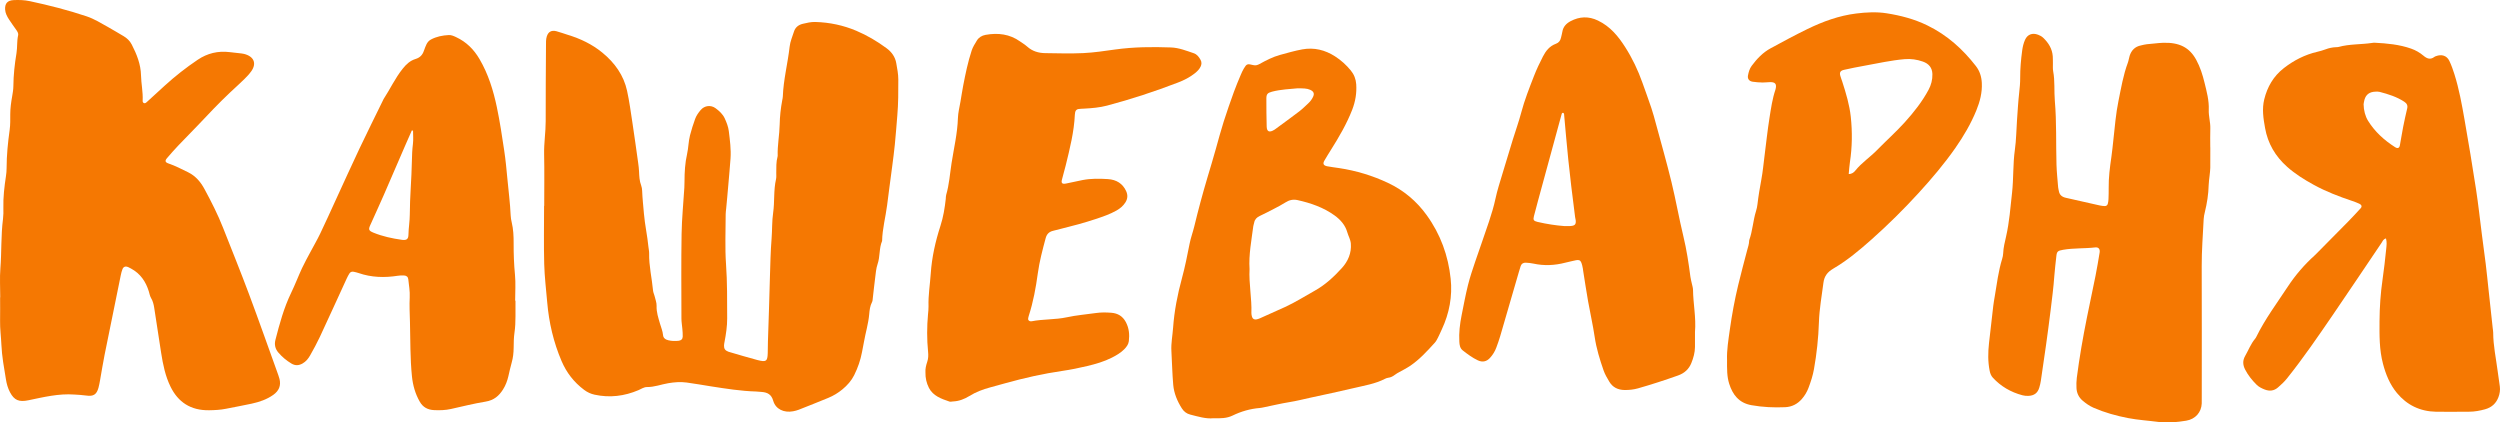
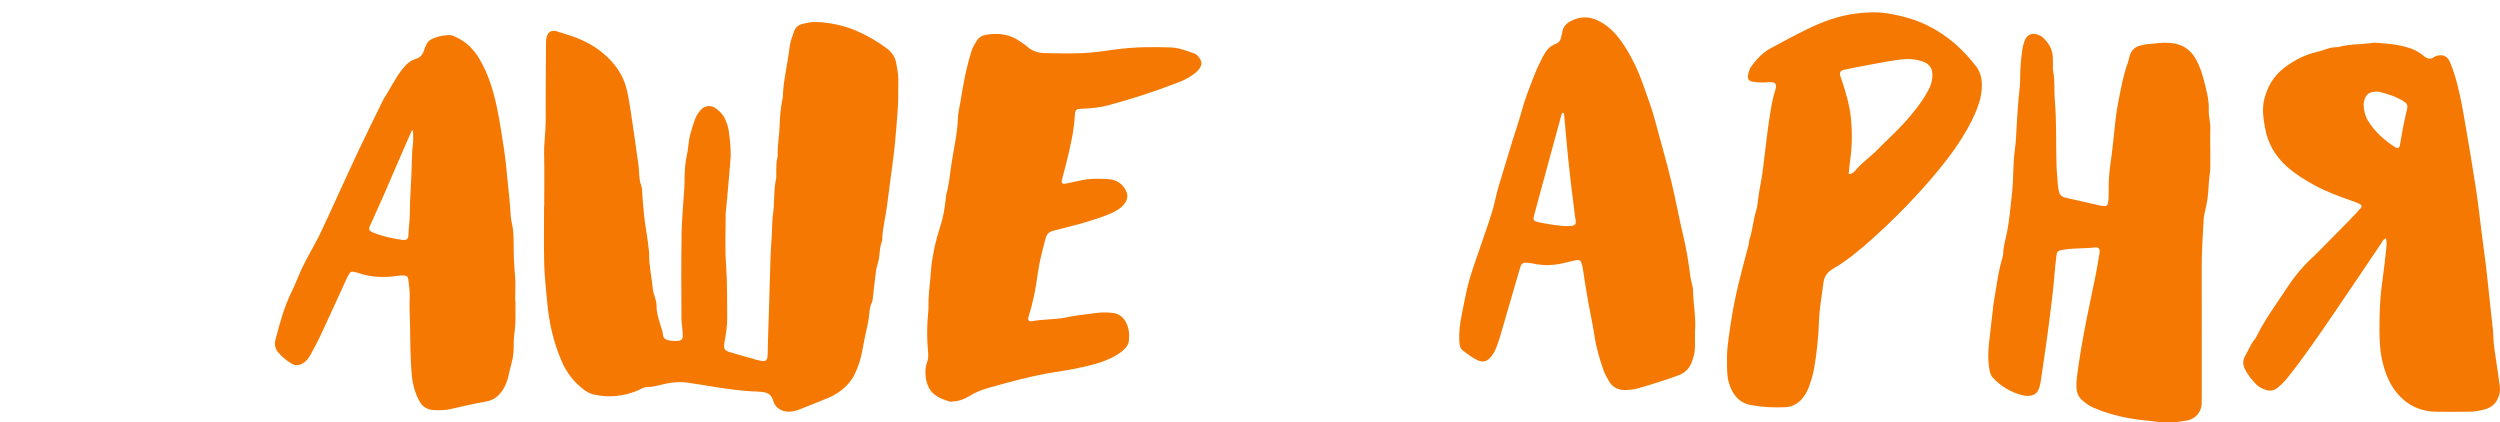
<svg xmlns="http://www.w3.org/2000/svg" width="1000" height="169" viewBox="0 0 1000 169" fill="none">
  <path d="M217.689 82.357C217.689 75.447 217.8 68.536 217.649 61.628C217.554 57.219 218.29 52.863 218.277 48.462C218.245 38.411 218.347 28.361 218.396 18.309C218.403 17.056 218.335 15.795 218.716 14.568C219.288 12.731 220.591 11.974 222.556 12.487C224.076 12.883 225.542 13.451 227.043 13.908C232.144 15.453 236.815 17.687 240.872 20.999C245.942 25.141 249.481 30.153 250.825 36.308C251.741 40.507 252.313 44.775 252.959 49.024C253.776 54.408 254.519 59.803 255.273 65.193C255.433 66.334 255.568 67.481 255.62 68.628C255.707 70.513 255.775 72.385 256.473 74.198C256.734 74.877 256.831 75.633 256.86 76.36C256.977 79.392 257.315 82.405 257.569 85.425C257.947 89.923 258.956 94.328 259.381 98.808C259.462 99.641 259.674 100.471 259.656 101.302C259.546 106.352 260.77 111.282 261.225 116.28C261.29 116.995 261.657 117.683 261.826 118.396C262.139 119.723 262.688 121.066 262.637 122.387C262.54 124.865 263.334 127.145 263.996 129.457C264.429 130.972 265.077 132.429 265.212 134.014C265.318 135.237 266.193 135.838 267.384 136.118C268.715 136.432 270.07 136.458 271.423 136.312C272.461 136.2 273.048 135.654 273.089 134.643C273.129 133.602 273.021 132.555 272.938 131.514C272.832 130.159 272.576 128.808 272.573 127.453C272.553 116.148 272.45 104.837 272.636 93.534C272.738 87.371 273.361 81.218 273.737 75.059C273.789 74.222 273.798 73.385 273.803 72.549C273.812 68.878 274.01 65.225 274.829 61.618C275.387 59.16 275.369 56.634 275.993 54.17C276.562 51.922 277.269 49.725 278.064 47.543C278.539 46.234 279.356 45.097 280.259 44.024C281.778 42.217 284.318 41.868 286.254 43.307C287.746 44.416 289.131 45.675 289.903 47.375C290.648 49.018 291.31 50.691 291.528 52.477C291.972 56.118 292.465 59.761 292.208 63.434C291.967 66.876 291.639 70.315 291.346 73.756C291.193 75.527 291.038 77.299 290.878 79.07C290.745 80.527 290.605 81.984 290.468 83.442C290.4 84.17 290.272 84.901 290.272 85.629C290.274 92.329 289.941 99.05 290.414 105.723C290.927 112.947 290.842 120.155 290.871 127.373C290.884 130.515 290.401 133.622 289.82 136.712C289.721 137.225 289.617 137.745 289.606 138.264C289.583 139.527 290.085 140.195 291.337 140.677C291.441 140.718 291.551 140.744 291.659 140.776C295.427 141.862 299.176 143.027 302.978 144.016C306.481 144.925 306.994 144.521 307.095 141.256C307.147 139.687 307.109 138.113 307.174 136.546C307.521 127.971 307.692 119.391 307.969 110.816C308.133 105.7 308.225 100.563 308.635 95.457C308.91 92.01 308.754 88.53 309.254 85.131C309.909 80.661 309.378 76.126 310.407 71.696C310.594 70.891 310.497 70.029 310.506 69.19C310.531 66.995 310.432 64.789 311.026 62.631C311.055 62.531 311.078 62.423 311.073 62.321C310.94 58.123 311.789 53.978 311.872 49.801C311.938 46.542 312.287 43.329 312.89 40.129C312.987 39.614 313.115 39.096 313.133 38.578C313.372 31.862 315.11 25.323 315.855 18.67C316.091 16.566 316.96 14.614 317.597 12.611C318.11 11 319.322 9.951 321.12 9.522C322.761 9.128 324.393 8.744 326.118 8.79C331.836 8.946 337.304 10.109 342.502 12.3C346.838 14.13 350.816 16.494 354.557 19.238C356.721 20.825 358.069 22.785 358.504 25.253C358.884 27.417 359.318 29.578 359.323 31.794C359.332 36.606 359.345 41.404 358.924 46.22C358.587 50.071 358.339 53.94 357.938 57.785C357.331 63.614 356.477 69.418 355.728 75.233C355.435 77.519 355.138 79.805 354.845 82.09C354.235 86.86 352.934 91.55 352.842 96.384C351.581 99.342 352.085 102.589 351.039 105.609C350.424 107.379 350.307 109.306 350.059 111.174C349.704 113.87 349.438 116.578 349.118 119.28C349.057 119.799 349.058 120.365 348.823 120.816C348.008 122.365 347.828 124.04 347.684 125.699C347.358 129.466 346.219 133.093 345.575 136.804C345.343 138.148 345.057 139.483 344.807 140.824C344.208 144.036 343.132 147.135 341.671 150.071C340.591 152.245 338.925 154.134 336.971 155.746C335.273 157.145 333.38 158.302 331.307 159.156C327.392 160.77 323.453 162.333 319.511 163.886C318.788 164.17 318.011 164.363 317.239 164.511C313.581 165.205 310.238 163.668 309.283 160.295C308.561 157.745 306.976 156.921 304.502 156.762C303.827 156.72 303.153 156.624 302.478 156.604C296.366 156.432 290.36 155.469 284.352 154.535C281.123 154.032 277.909 153.442 274.669 153.011C272.211 152.683 269.793 152.859 267.294 153.284C264.465 153.764 261.759 154.843 258.81 154.819C257.556 154.809 256.493 155.592 255.365 156.07C249.746 158.454 243.94 159.186 237.864 157.879C236.28 157.537 234.936 156.902 233.671 155.958C229.524 152.861 226.575 148.986 224.623 144.414C221.395 136.86 219.58 129.01 218.885 120.928C218.443 115.82 217.82 110.713 217.685 105.597C217.48 97.853 217.631 90.103 217.631 82.357H217.689Z" fill="#F57802" />
-   <path d="M0.096 118.959C0.096 115.086 -0.154 111.193 0.152 107.34C0.675 100.763 0.35 94.154 1.201 87.594C1.388 86.145 1.39 84.664 1.35 83.203C1.235 78.893 1.753 74.636 2.392 70.38C2.548 69.348 2.64 68.297 2.64 67.252C2.644 62.118 3.155 57.024 3.867 51.934C4.155 49.868 4.101 47.752 4.105 45.661C4.108 43.241 4.452 40.863 4.873 38.485C5.109 37.146 5.337 35.789 5.348 34.438C5.389 30.03 5.859 25.667 6.588 21.317C6.989 18.941 6.706 16.505 7.248 14.13C7.444 13.263 6.899 12.518 6.397 11.807C5.47 10.492 4.52 9.191 3.646 7.844C2.829 6.587 2.118 5.282 2.043 3.757C1.929 1.383 2.982 0.152 5.508 0.038C7.647 -0.058 9.79 0.008 11.91 0.461C19.621 2.108 27.239 4.049 34.681 6.547C37.776 7.586 40.498 9.324 43.31 10.875C45.347 11.996 47.308 13.241 49.327 14.396C50.813 15.246 51.961 16.379 52.704 17.828C54.701 21.721 56.304 25.703 56.403 30.112C56.477 33.455 57.224 36.768 57.065 40.13C57.044 40.537 57.06 41.007 57.526 41.221C58.01 41.445 58.382 41.125 58.699 40.837C61.114 38.635 63.514 36.417 65.934 34.22C70.052 30.477 74.435 27.028 79.106 23.891C82.951 21.311 87.19 20.27 91.895 20.853C93.462 21.045 95.035 21.203 96.605 21.383C96.94 21.421 97.275 21.475 97.602 21.557C101.566 22.554 102.764 25.332 100.515 28.499C99.713 29.628 98.739 30.667 97.735 31.649C95.868 33.473 93.917 35.22 92.014 37.01C87.573 41.187 83.417 45.605 79.248 50.012C76.641 52.764 73.944 55.443 71.333 58.195C69.768 59.844 68.26 61.541 66.792 63.267C65.878 64.344 66.085 64.94 67.384 65.385C70.142 66.323 72.697 67.658 75.279 68.927C78.291 70.407 80.301 72.862 81.774 75.585C84.507 80.635 87.114 85.751 89.207 91.067C92.694 99.916 96.271 108.737 99.599 117.637C103.628 128.417 107.44 139.268 111.339 150.091C111.519 150.587 111.683 151.089 111.807 151.598C112.437 154.212 111.622 156.303 109.297 157.957C106.717 159.788 103.763 160.785 100.672 161.462C97.264 162.206 93.822 162.815 90.4 163.505C88.181 163.954 85.941 164.064 83.671 164.098C76.225 164.218 71.256 160.825 68.253 154.758C66.117 150.447 65.194 145.805 64.458 141.143C63.508 135.14 62.609 129.13 61.686 123.123C61.479 121.768 61.157 120.437 60.437 119.232C59.931 118.387 59.809 117.45 59.528 116.55C58.328 112.7 56.209 109.454 52.351 107.384C51.961 107.176 51.574 106.956 51.164 106.786C50.208 106.392 49.375 106.692 48.999 107.648C48.693 108.429 48.481 109.25 48.314 110.07C46.146 120.661 43.974 131.249 41.851 141.85C41.171 145.243 40.638 148.663 40.026 152.068C39.839 153.099 39.667 154.14 39.382 155.148C38.621 157.829 37.369 158.645 34.478 158.215C32.909 157.979 31.338 157.933 29.765 157.819C23.45 157.356 17.426 158.85 11.372 160.107C7.606 160.889 5.704 160.125 4.002 156.904C3.146 155.287 2.667 153.555 2.381 151.798C1.62 147.146 0.749 142.508 0.551 137.787C0.42 134.652 -0.028 131.532 0.031 128.383C0.087 125.245 0.042 122.1 0.042 118.959H0.096V118.959Z" fill="#F57802" />
-   <path d="M519.065 35.32C516.078 35.633 512.357 35.731 508.771 36.681C507.012 37.148 506.553 37.698 506.549 39.366C506.542 43.115 506.571 46.865 506.672 50.614C506.729 52.712 507.762 53.12 509.714 51.928C509.903 51.813 510.081 51.685 510.256 51.557C513.422 49.221 516.614 46.922 519.732 44.536C521.026 43.545 522.17 42.38 523.365 41.279C524.171 40.538 524.788 39.668 525.24 38.703C525.846 37.412 525.461 36.543 524.063 35.919C522.694 35.304 521.227 35.358 519.065 35.32V35.32ZM499.82 107.596C499.516 113.561 500.765 119.374 500.558 125.24C500.54 125.753 500.68 126.279 500.826 126.78C501.06 127.574 501.801 127.954 502.652 127.748C503.086 127.644 503.523 127.516 503.928 127.338C507.283 125.841 510.641 124.348 513.982 122.822C518.142 120.921 521.956 118.475 525.922 116.267C530.166 113.903 533.565 110.701 536.694 107.278C539.22 104.516 540.641 101.213 540.337 97.426C540.206 95.807 539.349 94.434 538.921 92.924C538.11 90.058 536.21 87.882 533.75 86.117C529.38 82.98 524.322 81.221 519.005 80.038C517.273 79.652 515.693 80 514.194 80.963C512.712 81.915 511.125 82.726 509.552 83.549C507.686 84.528 505.801 85.478 503.895 86.389C502.713 86.958 501.918 87.744 501.684 88.987C501.587 89.502 501.375 90 501.31 90.516C500.581 96.225 499.455 101.904 499.82 107.596V107.596ZM485.313 167.302C482.382 167.6 479.255 166.628 476.097 165.833C474.595 165.455 473.522 164.578 472.743 163.357C470.885 160.435 469.589 157.294 469.292 153.927C468.898 149.45 468.823 144.95 468.562 140.463C468.377 137.306 469.017 134.205 469.24 131.077C469.717 124.388 470.998 117.822 472.772 111.315C474.01 106.762 474.929 102.128 475.838 97.502C476.302 95.134 477.155 92.874 477.718 90.533C479.287 84.017 481.036 77.534 482.949 71.097C484.089 67.266 485.255 63.443 486.326 59.594C487.342 55.951 488.321 52.296 489.464 48.689C490.736 44.682 492.139 40.709 493.566 36.745C494.386 34.465 495.349 32.228 496.283 29.984C496.648 29.107 497.044 28.233 497.535 27.414C498.656 25.543 498.908 25.426 501.281 26.035C502.278 26.289 503.026 26.029 503.825 25.59C506.45 24.157 509.106 22.756 512.048 21.956C514.97 21.161 517.89 20.308 520.871 19.758C525.655 18.873 530.04 19.996 534.029 22.552C536.465 24.113 538.538 26.019 540.328 28.203C541.663 29.836 542.356 31.687 542.491 33.725C542.721 37.218 542.165 40.591 540.884 43.893C538.693 49.536 535.63 54.77 532.386 59.926C531.478 61.371 530.576 62.824 529.727 64.299C529.025 65.518 529.423 66.249 530.954 66.525C532.505 66.805 534.072 66.998 535.632 67.232C542.48 68.267 548.999 70.242 555.183 73.155C561.566 76.161 566.649 80.508 570.636 86.005C576.241 93.735 579.3 102.306 580.268 111.509C581.007 118.507 579.753 125.274 576.73 131.744C576.237 132.798 575.789 133.873 575.257 134.91C574.872 135.663 574.492 136.455 573.922 137.082C570.939 140.36 567.961 143.651 564.22 146.237C563.409 146.798 562.531 147.278 561.671 147.772C560.426 148.491 559.071 149.079 557.946 149.93C557.117 150.557 556.314 150.983 555.269 151.105C554.832 151.155 554.389 151.323 553.999 151.525C550.1 153.553 545.724 154.22 541.485 155.238C535.699 156.631 529.855 157.823 524.036 159.104C521.301 159.706 518.593 160.393 515.812 160.841C512.375 161.397 508.989 162.212 505.578 162.909C505.031 163.021 504.48 163.151 503.924 163.197C500.054 163.507 496.423 164.574 493.001 166.237C490.691 167.36 488.224 167.364 485.313 167.302V167.302Z" fill="#F57802" />
  <path d="M945.438 41.686C945.472 44.126 946.1 46.505 947.226 48.325C949.909 52.65 953.641 56.069 958.051 58.875C959.065 59.522 959.742 59.246 959.954 58.117C960.418 55.653 960.789 53.173 961.273 50.715C961.757 48.253 962.304 45.803 962.88 43.361C963.162 42.176 962.738 41.367 961.701 40.687C958.711 38.725 955.316 37.648 951.84 36.75C951.314 36.614 950.722 36.638 950.163 36.661C947.804 36.76 946.395 37.786 945.789 39.88C945.587 40.579 945.51 41.309 945.438 41.686V41.686ZM954.391 95.375C953.281 95.653 953.087 96.444 952.691 97.03C946.149 106.692 939.688 116.402 933.088 126.027C927.215 134.594 921.353 143.173 914.826 151.337C913.739 152.698 912.481 153.879 911.15 155.014C909.561 156.369 907.787 156.566 905.822 155.785C904.665 155.327 903.566 154.794 902.699 153.944C900.831 152.11 899.221 150.096 898.046 147.807C897.123 146.003 896.995 144.228 898.055 142.392C899.386 140.092 900.288 137.582 902.049 135.495C902.256 135.249 902.418 134.964 902.555 134.68C906.031 127.606 910.797 121.219 915.144 114.62C918.145 110.066 921.74 105.877 925.891 102.134C926.456 101.626 926.971 101.069 927.505 100.529C931.469 96.522 935.443 92.524 939.387 88.501C941.055 86.798 942.671 85.05 944.276 83.295C944.877 82.636 944.668 81.926 943.763 81.51C942.856 81.093 941.915 80.727 940.96 80.407C935.643 78.625 930.427 76.632 925.549 73.957C921.756 71.88 918.12 69.62 914.903 66.77C910.067 62.482 907.136 57.342 906.035 51.251C905.342 47.418 904.746 43.603 905.7 39.726C906.918 34.792 909.342 30.497 913.563 27.226C917.503 24.172 921.911 21.878 926.947 20.713C928.039 20.459 929.126 20.148 930.168 19.754C931.548 19.232 932.957 18.927 934.441 18.873C934.779 18.861 935.132 18.861 935.449 18.773C939.826 17.568 944.405 17.839 948.855 17.172C949.188 17.122 949.531 17.072 949.866 17.09C954.83 17.342 959.762 17.799 964.454 19.452C966.257 20.088 967.921 21.041 969.339 22.24C970.762 23.443 972.106 24.019 973.787 22.74C973.956 22.612 974.179 22.534 974.388 22.456C976.68 21.604 978.715 22.238 979.733 24.346C980.559 26.057 981.189 27.86 981.759 29.664C983.636 35.603 984.73 41.702 985.802 47.792C987.434 57.08 988.98 66.383 990.408 75.701C991.331 81.702 991.972 87.74 992.747 93.761C993.258 97.707 993.814 101.646 994.293 105.593C994.71 109.02 995.05 112.454 995.421 115.887C995.975 120.985 996.526 126.085 997.078 131.183C997.146 131.808 997.278 132.432 997.278 133.055C997.283 138.207 998.393 143.249 999.05 148.333C999.318 150.411 999.651 152.48 999.928 154.556C1000.13 156.037 999.906 157.482 999.372 158.883C998.447 161.313 996.707 162.981 994.01 163.717C991.945 164.28 989.854 164.684 987.682 164.682C983.276 164.678 978.873 164.774 974.469 164.698C967.943 164.584 962.712 161.952 958.781 157.21C955.922 153.762 954.319 149.758 953.202 145.537C951.703 139.87 951.773 134.128 951.811 128.373C951.847 122.825 952.23 117.3 953.022 111.794C953.605 107.755 954.067 103.699 954.477 99.642C954.618 98.251 954.817 96.806 954.391 95.375V95.375Z" fill="#F57802" />
  <path d="M884.127 58.959C884.127 61.679 884.154 64.401 884.114 67.124C884.1 68.166 883.938 69.205 883.837 70.246C883.713 71.497 883.501 72.744 883.47 73.995C883.38 77.672 882.815 81.283 881.935 84.862C881.709 85.777 881.514 86.713 881.469 87.648C881.171 93.917 880.658 100.174 880.683 106.461C880.753 123.945 880.705 141.429 880.703 158.913C880.703 159.75 880.723 160.589 880.69 161.425C880.548 164.888 878.175 167.678 874.463 168.277C870.807 168.865 867.14 169.278 863.353 168.773C859.337 168.239 855.274 168.005 851.287 167.24C846.514 166.325 841.881 165.03 837.453 163.111C835.787 162.388 834.356 161.365 833.034 160.242C831.479 158.921 830.679 157.168 830.594 155.21C830.533 153.855 830.547 152.48 830.718 151.135C831.756 143.029 833.174 134.976 834.783 126.952C835.898 121.399 837.104 115.863 838.21 110.308C838.824 107.226 839.34 104.125 839.851 101.025C840.076 99.646 839.428 98.809 838.086 98.965C833.824 99.466 829.5 99.181 825.263 99.912C823.129 100.28 822.735 100.56 822.539 102.48C822.271 105.082 821.922 107.674 821.738 110.288C821.407 114.98 820.788 119.656 820.22 124.33C819.664 128.899 819.045 133.465 818.413 138.026C817.751 142.798 817.051 147.564 816.339 152.33C816.2 153.261 815.972 154.185 815.698 155.09C815.054 157.21 813.665 158.261 811.326 158.353C810.549 158.383 809.732 158.307 808.987 158.111C804.302 156.872 800.351 154.548 797.168 151.113C796.407 150.29 796.061 149.322 795.854 148.269C795.129 144.63 795.203 140.975 795.595 137.32C796.133 132.326 796.718 127.338 797.308 122.35C797.454 121.103 797.677 119.862 797.886 118.623C798.742 113.561 799.352 108.459 800.872 103.509C801.085 102.808 801.241 102.074 801.268 101.349C801.36 99.031 801.93 96.802 802.445 94.544C803.757 88.805 804.165 82.958 804.818 77.132C805.462 71.399 805.135 65.636 805.95 59.912C806.508 55.985 806.524 51.992 806.806 48.03C807.067 44.377 807.267 40.719 807.675 37.08C807.897 35.098 808.087 33.124 808.073 31.135C808.048 27.464 808.39 23.819 808.877 20.18C809.073 18.717 809.406 17.284 810.016 15.927C810.984 13.773 812.922 13.016 815.248 13.899C815.963 14.169 816.693 14.558 817.229 15.062C819.423 17.132 820.903 19.559 821.105 22.53C821.168 23.467 821.143 24.412 821.164 25.354C821.186 26.401 821.071 27.472 821.265 28.491C822.015 32.438 821.596 36.435 821.936 40.388C822.67 48.855 822.348 57.336 822.593 65.807C822.681 68.837 823.01 71.862 823.253 74.886C823.293 75.404 823.455 75.913 823.545 76.429C823.809 77.958 824.772 78.781 826.402 79.133C830.907 80.112 835.391 81.169 839.889 82.176C840.542 82.322 841.224 82.406 841.895 82.426C842.521 82.444 842.973 82.082 843.117 81.529C843.275 80.925 843.372 80.294 843.396 79.674C843.455 78.209 843.493 76.741 843.473 75.278C843.414 71.079 843.95 66.931 844.554 62.782C844.884 60.502 845.101 58.209 845.353 55.921C845.925 50.719 846.337 45.498 847.392 40.352C848.446 35.216 849.286 30.036 851.145 25.068C851.476 24.183 851.564 23.225 851.856 22.326C852.557 20.174 853.941 18.635 856.433 18.154C857.205 18.006 857.966 17.744 858.745 17.69C860.884 17.542 863.018 17.198 865.141 17.122C871.766 16.886 875.791 19.001 878.474 23.897C880.084 26.831 881.041 29.926 881.811 33.076C882.68 36.637 883.661 40.192 883.506 43.917C883.4 46.423 884.208 48.889 884.125 51.421C884.042 53.931 884.107 56.445 884.107 58.959H884.127V58.959Z" fill="#F57802" />
  <path d="M370.18 148.915C370.081 147.57 370.417 146.137 370.892 144.736C371.344 143.411 371.369 142.096 371.232 140.711C370.739 135.703 370.748 130.685 371.209 125.669C371.304 124.626 371.441 123.579 371.41 122.538C371.268 118.131 372.008 113.773 372.303 109.394C372.742 102.916 374.163 96.569 376.182 90.328C377.315 86.832 377.909 83.192 378.307 79.546C378.366 79.025 378.316 78.483 378.463 77.986C379.687 73.827 379.96 69.524 380.617 65.29C381.551 59.293 382.974 53.353 383.168 47.256C383.237 45.074 383.793 42.904 384.174 40.735C384.552 38.569 384.861 36.385 385.279 34.233C386.193 29.508 387.166 24.776 388.681 20.176C389.136 18.795 389.968 17.504 390.741 16.231C391.495 14.986 392.719 14.215 394.232 13.943C399.223 13.044 403.897 13.635 408.037 16.583C409.02 17.284 410.076 17.918 410.965 18.711C412.964 20.492 415.396 21.215 418.063 21.251C423.144 21.321 428.236 21.483 433.306 21.241C437.579 21.037 441.834 20.39 446.073 19.798C453.479 18.765 460.919 18.709 468.373 18.979C471.59 19.095 474.514 20.29 477.481 21.285C478.827 21.735 479.595 22.808 480.225 23.947C480.73 24.852 480.671 25.756 480.234 26.669C479.714 27.752 478.859 28.575 477.911 29.331C475.919 30.919 473.645 32.078 471.234 33.002C461.941 36.571 452.473 39.692 442.797 42.248C439.862 43.022 436.811 43.279 433.763 43.443C432.975 43.485 432.181 43.501 431.404 43.611C430.663 43.713 430.231 44.191 430.073 44.864C430.004 45.168 429.961 45.484 429.945 45.797C429.634 52.738 427.93 59.465 426.278 66.199C425.803 68.136 425.213 70.052 424.743 71.992C424.427 73.293 424.956 73.715 426.422 73.413C428.626 72.96 430.816 72.452 433.025 72.023C436.375 71.373 439.774 71.427 443.153 71.639C446.581 71.853 449.096 73.441 450.46 76.447C451.165 77.998 451.093 79.48 450.165 80.955C449.287 82.356 448.058 83.383 446.586 84.219C443.963 85.705 441.098 86.671 438.23 87.626C433.655 89.147 428.986 90.388 424.292 91.547C423.311 91.789 422.341 92.072 421.352 92.292C419.632 92.672 418.7 93.647 418.268 95.25C417.012 99.924 415.769 104.602 415.117 109.382C414.338 115.102 413.309 120.765 411.517 126.293C411.386 126.692 411.305 127.106 411.249 127.518C411.177 128.034 411.695 128.517 412.282 128.523C412.395 128.525 412.512 128.535 412.62 128.515C417.271 127.59 422.095 127.918 426.715 126.914C430.578 126.073 434.508 125.769 438.405 125.206C440.42 124.914 442.462 124.944 444.49 125.1C447.174 125.306 449.078 126.497 450.318 128.803C451.642 131.267 451.845 133.809 451.539 136.447C451.388 137.744 450.607 138.783 449.675 139.726C448.279 141.137 446.561 142.136 444.774 143.045C441.678 144.622 438.326 145.593 434.941 146.401C431.663 147.182 428.342 147.866 425.001 148.351C417.284 149.47 409.723 151.173 402.253 153.257C400.198 153.829 398.143 154.404 396.083 154.956C393.136 155.745 390.344 156.806 387.769 158.397C385.786 159.624 383.595 160.489 381.144 160.583C380.694 160.601 380.192 160.767 379.804 160.635C376.509 159.526 373.206 158.353 371.574 155.152C370.604 153.247 370.124 151.191 370.18 148.915V148.915Z" fill="#F57802" />
  <path d="M165.216 52.293C165.059 52.243 164.904 52.193 164.748 52.145C163.902 54.065 163.044 55.98 162.211 57.906C159.312 64.603 156.441 71.31 153.517 78C151.739 82.067 149.87 86.102 148.058 90.157C147.319 91.809 147.524 92.305 149.37 93.062C153.01 94.553 156.86 95.378 160.775 95.932C162.614 96.192 163.346 95.66 163.375 93.933C163.42 91.209 163.909 88.502 163.918 85.8C163.936 78.68 164.629 71.593 164.753 64.483C164.791 62.181 164.883 59.889 165.171 57.596C165.39 55.85 165.216 54.063 165.216 52.293V52.293ZM206.19 120.266C206.19 122.359 206.188 124.455 206.19 126.549C206.193 128.748 206.103 130.932 205.785 133.124C205.501 135.088 205.486 137.091 205.463 139.077C205.438 141.078 205.247 143.038 204.687 144.979C204.164 146.799 203.782 148.652 203.352 150.494C202.917 152.345 202.269 154.103 201.226 155.76C199.619 158.32 197.6 160.1 194.23 160.652C189.57 161.419 184.98 162.56 180.374 163.596C178.143 164.099 175.896 164.147 173.638 164.045C171.078 163.931 169.163 162.876 167.925 160.71C166.092 157.511 165.144 154.119 164.777 150.528C164.044 143.326 164.174 136.104 163.987 128.889C163.902 125.55 163.717 122.231 163.888 118.883C164.01 116.503 163.569 114.091 163.314 111.699C163.211 110.724 162.574 110.214 161.502 110.174C160.719 110.144 159.917 110.18 159.143 110.3C153.812 111.132 148.569 111.002 143.45 109.221C142.819 109.001 142.155 108.854 141.496 108.71C140.753 108.548 140.14 108.791 139.764 109.395C139.368 110.028 139.017 110.686 138.706 111.359C135.12 119.157 131.577 126.975 127.946 134.757C126.78 137.251 125.44 139.681 124.085 142.093C123.356 143.392 122.43 144.591 121.026 145.392C119.542 146.235 118.106 146.337 116.584 145.426C114.567 144.219 112.809 142.74 111.334 141.012C110.089 139.557 109.684 137.842 110.166 135.974C111.816 129.559 113.538 123.17 116.469 117.111C118.036 113.875 119.301 110.514 120.814 107.255C121.838 105.049 123.049 102.918 124.191 100.76C125.483 98.322 126.885 95.93 128.076 93.448C130.188 89.055 132.176 84.607 134.213 80.182C137.405 73.252 140.537 66.298 143.803 59.399C146.887 52.89 150.115 46.437 153.278 39.957C153.326 39.861 153.35 39.755 153.409 39.667C156.047 35.65 158.031 31.286 161.081 27.479C162.474 25.74 164.01 24.263 166.236 23.588C168.039 23.042 169.025 21.909 169.554 20.316C169.586 20.218 169.629 20.119 169.667 20.019C170.284 18.45 170.698 16.698 172.384 15.802C174.566 14.639 177.008 14.139 179.518 14.023C180.558 13.972 181.49 14.411 182.404 14.835C186.601 16.783 189.572 19.823 191.792 23.608C195.34 29.661 197.334 36.172 198.746 42.884C199.957 48.64 200.812 54.437 201.688 60.243C202.251 63.977 202.6 67.701 202.949 71.447C203.406 76.342 204.049 81.224 204.266 86.14C204.306 87.077 204.464 88.02 204.684 88.936C205.351 91.717 205.468 94.531 205.454 97.363C205.436 101.551 205.587 105.724 205.992 109.907C206.323 113.334 206.06 116.811 206.06 120.266H206.19V120.266Z" fill="#F57802" />
  <path d="M739.488 69.611C740.8 69.615 741.573 68.932 742.138 68.226C744.643 65.089 748.097 62.834 750.895 59.957C754.515 56.236 758.436 52.767 761.912 48.91C765.541 44.887 768.861 40.688 771.394 35.976C772.477 33.966 773.015 31.893 772.959 29.633C772.893 27.107 771.545 25.47 769.118 24.623C766.788 23.808 764.366 23.446 761.822 23.666C756.41 24.134 751.147 25.321 745.836 26.282C743.07 26.785 740.305 27.313 737.57 27.942C736.125 28.274 735.76 28.986 736.116 30.293C736.334 31.102 736.656 31.889 736.915 32.689C738.405 37.301 739.805 41.965 740.316 46.747C740.958 52.779 740.886 58.848 739.965 64.881C739.731 66.416 739.65 67.972 739.488 69.611V69.611ZM690.82 144.023C690.664 140.194 691.355 135.944 691.954 131.695C692.789 125.78 693.868 119.903 695.268 114.081C696.394 109.393 697.65 104.729 698.874 100.059C699.196 98.84 699.633 97.645 699.66 96.374C699.664 96.27 699.658 96.158 699.694 96.062C701.058 92.279 701.213 88.252 702.411 84.433C702.695 83.536 702.886 82.601 702.992 81.671C703.374 78.344 703.939 75.049 704.552 71.751C705.126 68.662 705.405 65.528 705.806 62.411C706.459 57.327 706.99 52.225 707.793 47.161C708.399 43.34 708.944 39.489 710.2 35.778C710.268 35.58 710.304 35.37 710.337 35.163C710.61 33.522 709.997 32.852 708.124 32.846C707.111 32.843 706.096 33.028 705.083 33.004C703.732 32.97 702.37 32.901 701.042 32.687C699.61 32.457 698.937 31.496 699.199 30.151C699.457 28.814 699.818 27.483 700.671 26.336C702.737 23.554 705.103 21.018 708.282 19.301C713.16 16.666 718.03 14.012 723.027 11.588C729.148 8.622 735.535 6.268 742.464 5.404C746.518 4.897 750.656 4.687 754.618 5.309C760.253 6.196 765.744 7.627 770.944 10.165C778.969 14.082 785.131 19.711 790.34 26.404C791.896 28.4 792.594 30.644 792.724 33.152C792.927 37.019 791.977 40.64 790.529 44.181C788.361 49.487 785.457 54.453 782.134 59.209C777.706 65.544 772.689 71.463 767.428 77.219C761.509 83.692 755.26 89.875 748.659 95.75C743.853 100.027 738.907 104.177 733.25 107.487C730.967 108.822 729.709 110.524 729.385 113.03C728.703 118.322 727.741 123.58 727.568 128.932C727.363 135.21 726.692 141.457 725.589 147.655C725.13 150.246 724.313 152.75 723.37 155.222C722.762 156.817 721.888 158.282 720.745 159.589C719.029 161.547 716.834 162.758 714.074 162.878C709.547 163.078 705.038 162.87 700.581 162.075C695.48 161.164 693.053 157.79 691.691 153.542C690.745 150.598 690.804 147.544 690.82 144.023V144.023Z" fill="#F57802" />
  <path d="M625.702 90.425C626.913 90.425 627.48 90.451 628.041 90.419C629.961 90.315 630.465 89.785 630.276 88.072C630.231 87.657 630.094 87.251 630.042 86.836C629.518 82.683 628.984 78.532 628.489 74.374C628.068 70.841 627.674 67.305 627.307 63.766C626.981 60.645 626.697 57.519 626.409 54.392C626.143 51.476 625.9 48.558 625.628 45.641C625.612 45.465 625.468 45.195 625.321 45.153C624.903 45.029 624.736 45.343 624.653 45.653C622.105 54.987 619.556 64.322 617.017 73.658C615.857 77.921 614.682 82.181 613.573 86.456C613.181 87.967 613.451 88.396 614.997 88.76C618.723 89.637 622.51 90.191 625.702 90.425V90.425ZM677.995 132.787C677.995 134.631 678.011 136.724 677.99 138.818C677.966 141.046 677.369 143.176 676.529 145.243C675.566 147.617 673.821 149.27 671.214 150.191C665.935 152.061 660.613 153.802 655.211 155.337C653.457 155.836 651.676 156.022 649.859 156.004C647.147 155.976 645.051 154.897 643.738 152.699C642.865 151.238 641.976 149.743 641.429 148.164C639.909 143.782 638.549 139.367 637.87 134.771C637.167 130.007 636.078 125.293 635.24 120.545C634.511 116.416 633.899 112.269 633.234 108.127C633.201 107.921 633.198 107.709 633.162 107.503C632.374 103.211 631.827 103.776 628.376 104.539C627.606 104.711 626.836 104.883 626.076 105.081C621.866 106.172 617.638 106.378 613.356 105.439C612.375 105.223 611.353 105.133 610.342 105.077C609.336 105.021 608.597 105.475 608.282 106.39C608.008 107.187 607.776 107.995 607.542 108.804C605.045 117.397 602.562 125.992 600.047 134.579C599.604 136.094 599.059 137.583 598.512 139.068C597.96 140.569 597.11 141.933 596.011 143.146C594.674 144.617 593.024 145.023 591.157 144.146C588.938 143.105 586.993 141.644 585.097 140.163C583.992 139.299 583.81 138.007 583.735 136.722C583.524 133.144 583.945 129.611 584.647 126.104C585.451 122.091 586.194 118.061 587.18 114.086C587.963 110.932 589.012 107.827 590.054 104.735C591.871 99.341 593.836 93.992 595.613 88.586C596.596 85.591 597.531 82.583 598.186 79.488C598.899 76.11 600 72.797 600.986 69.47C602.335 64.929 603.719 60.397 605.115 55.87C606.231 52.251 607.528 48.674 608.494 45.021C609.813 40.027 611.724 35.223 613.593 30.405C614.622 27.749 615.864 25.157 617.172 22.607C618.302 20.409 619.786 18.436 622.408 17.491C623.561 17.076 624.14 16.198 624.394 15.111C624.583 14.294 624.81 13.48 624.948 12.653C625.263 10.729 626.485 9.398 628.216 8.48C631.805 6.572 635.441 6.42 639.191 8.223C644.13 10.597 647.307 14.523 650.03 18.776C652.917 23.284 655.199 28.077 656.966 33.069C658.162 36.45 659.409 39.815 660.546 43.213C661.248 45.309 661.816 47.445 662.392 49.577C664.479 57.295 666.685 64.987 668.574 72.747C670.336 79.993 671.617 87.339 673.366 94.587C674.65 99.911 675.458 105.283 676.158 110.684C676.277 111.616 676.547 112.531 676.739 113.456C676.91 114.276 677.198 115.099 677.207 115.924C677.265 121.474 678.474 126.969 677.995 132.787V132.787Z" fill="#F57802" />
</svg>